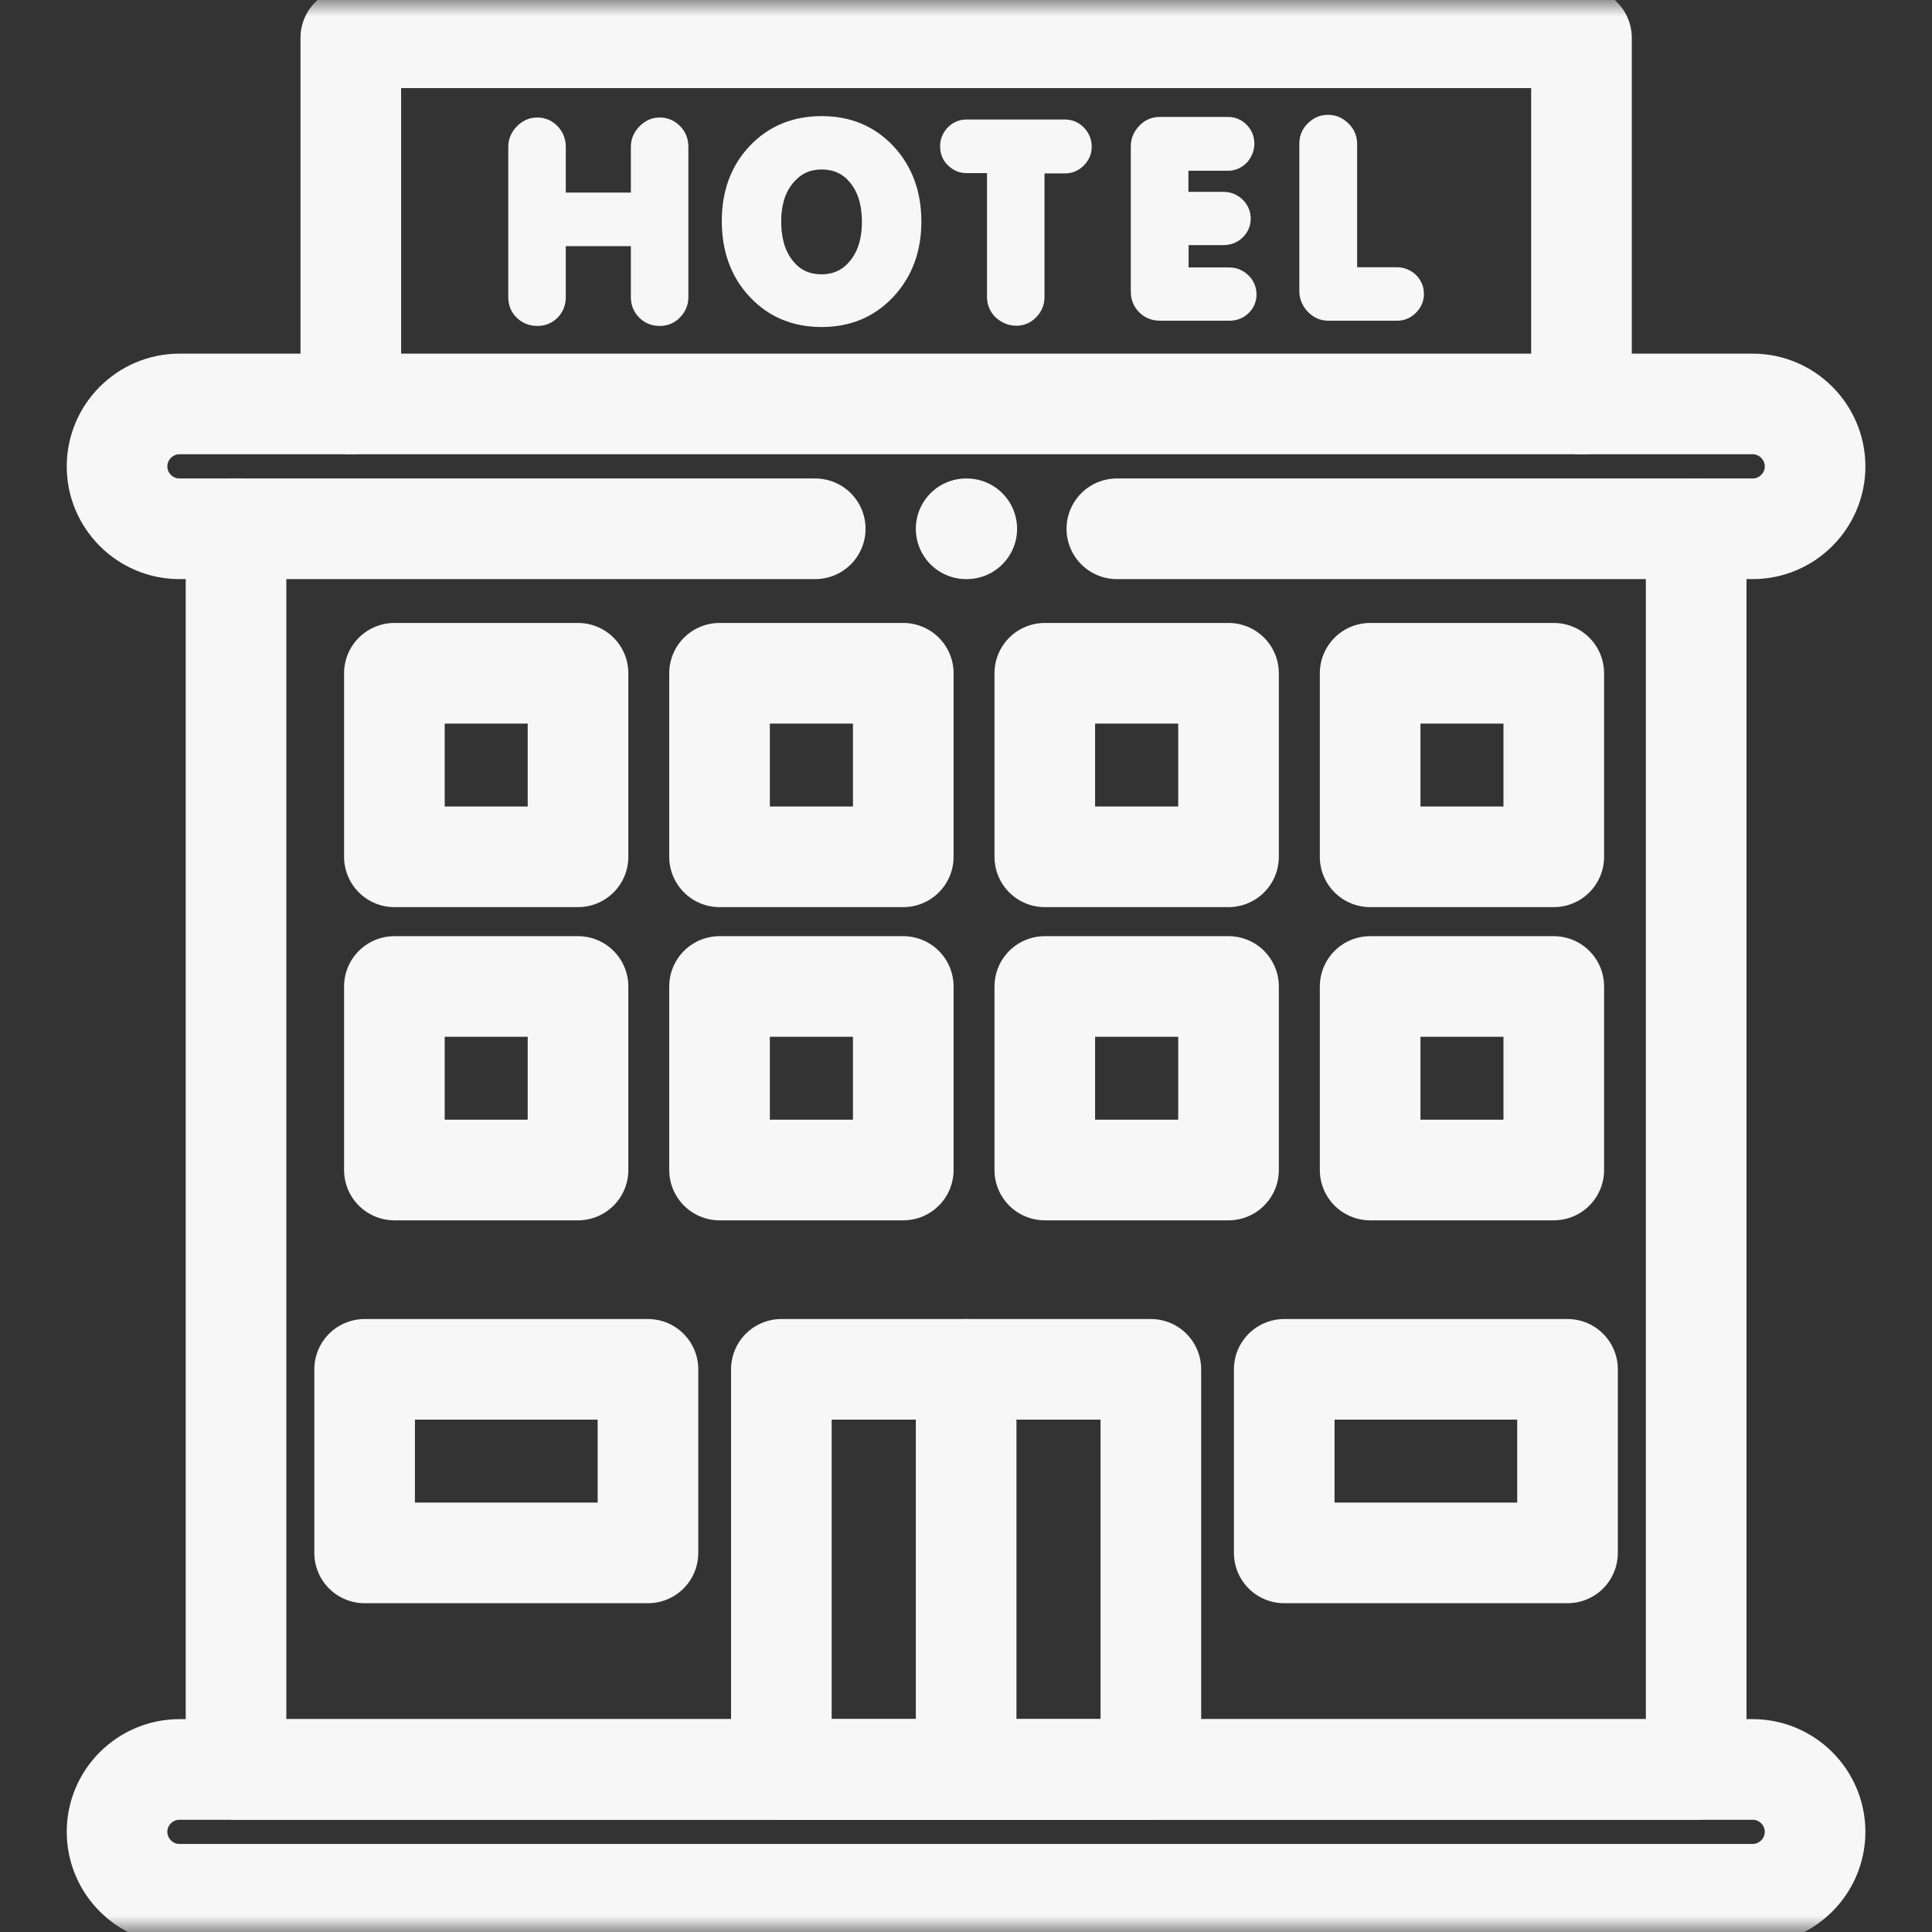
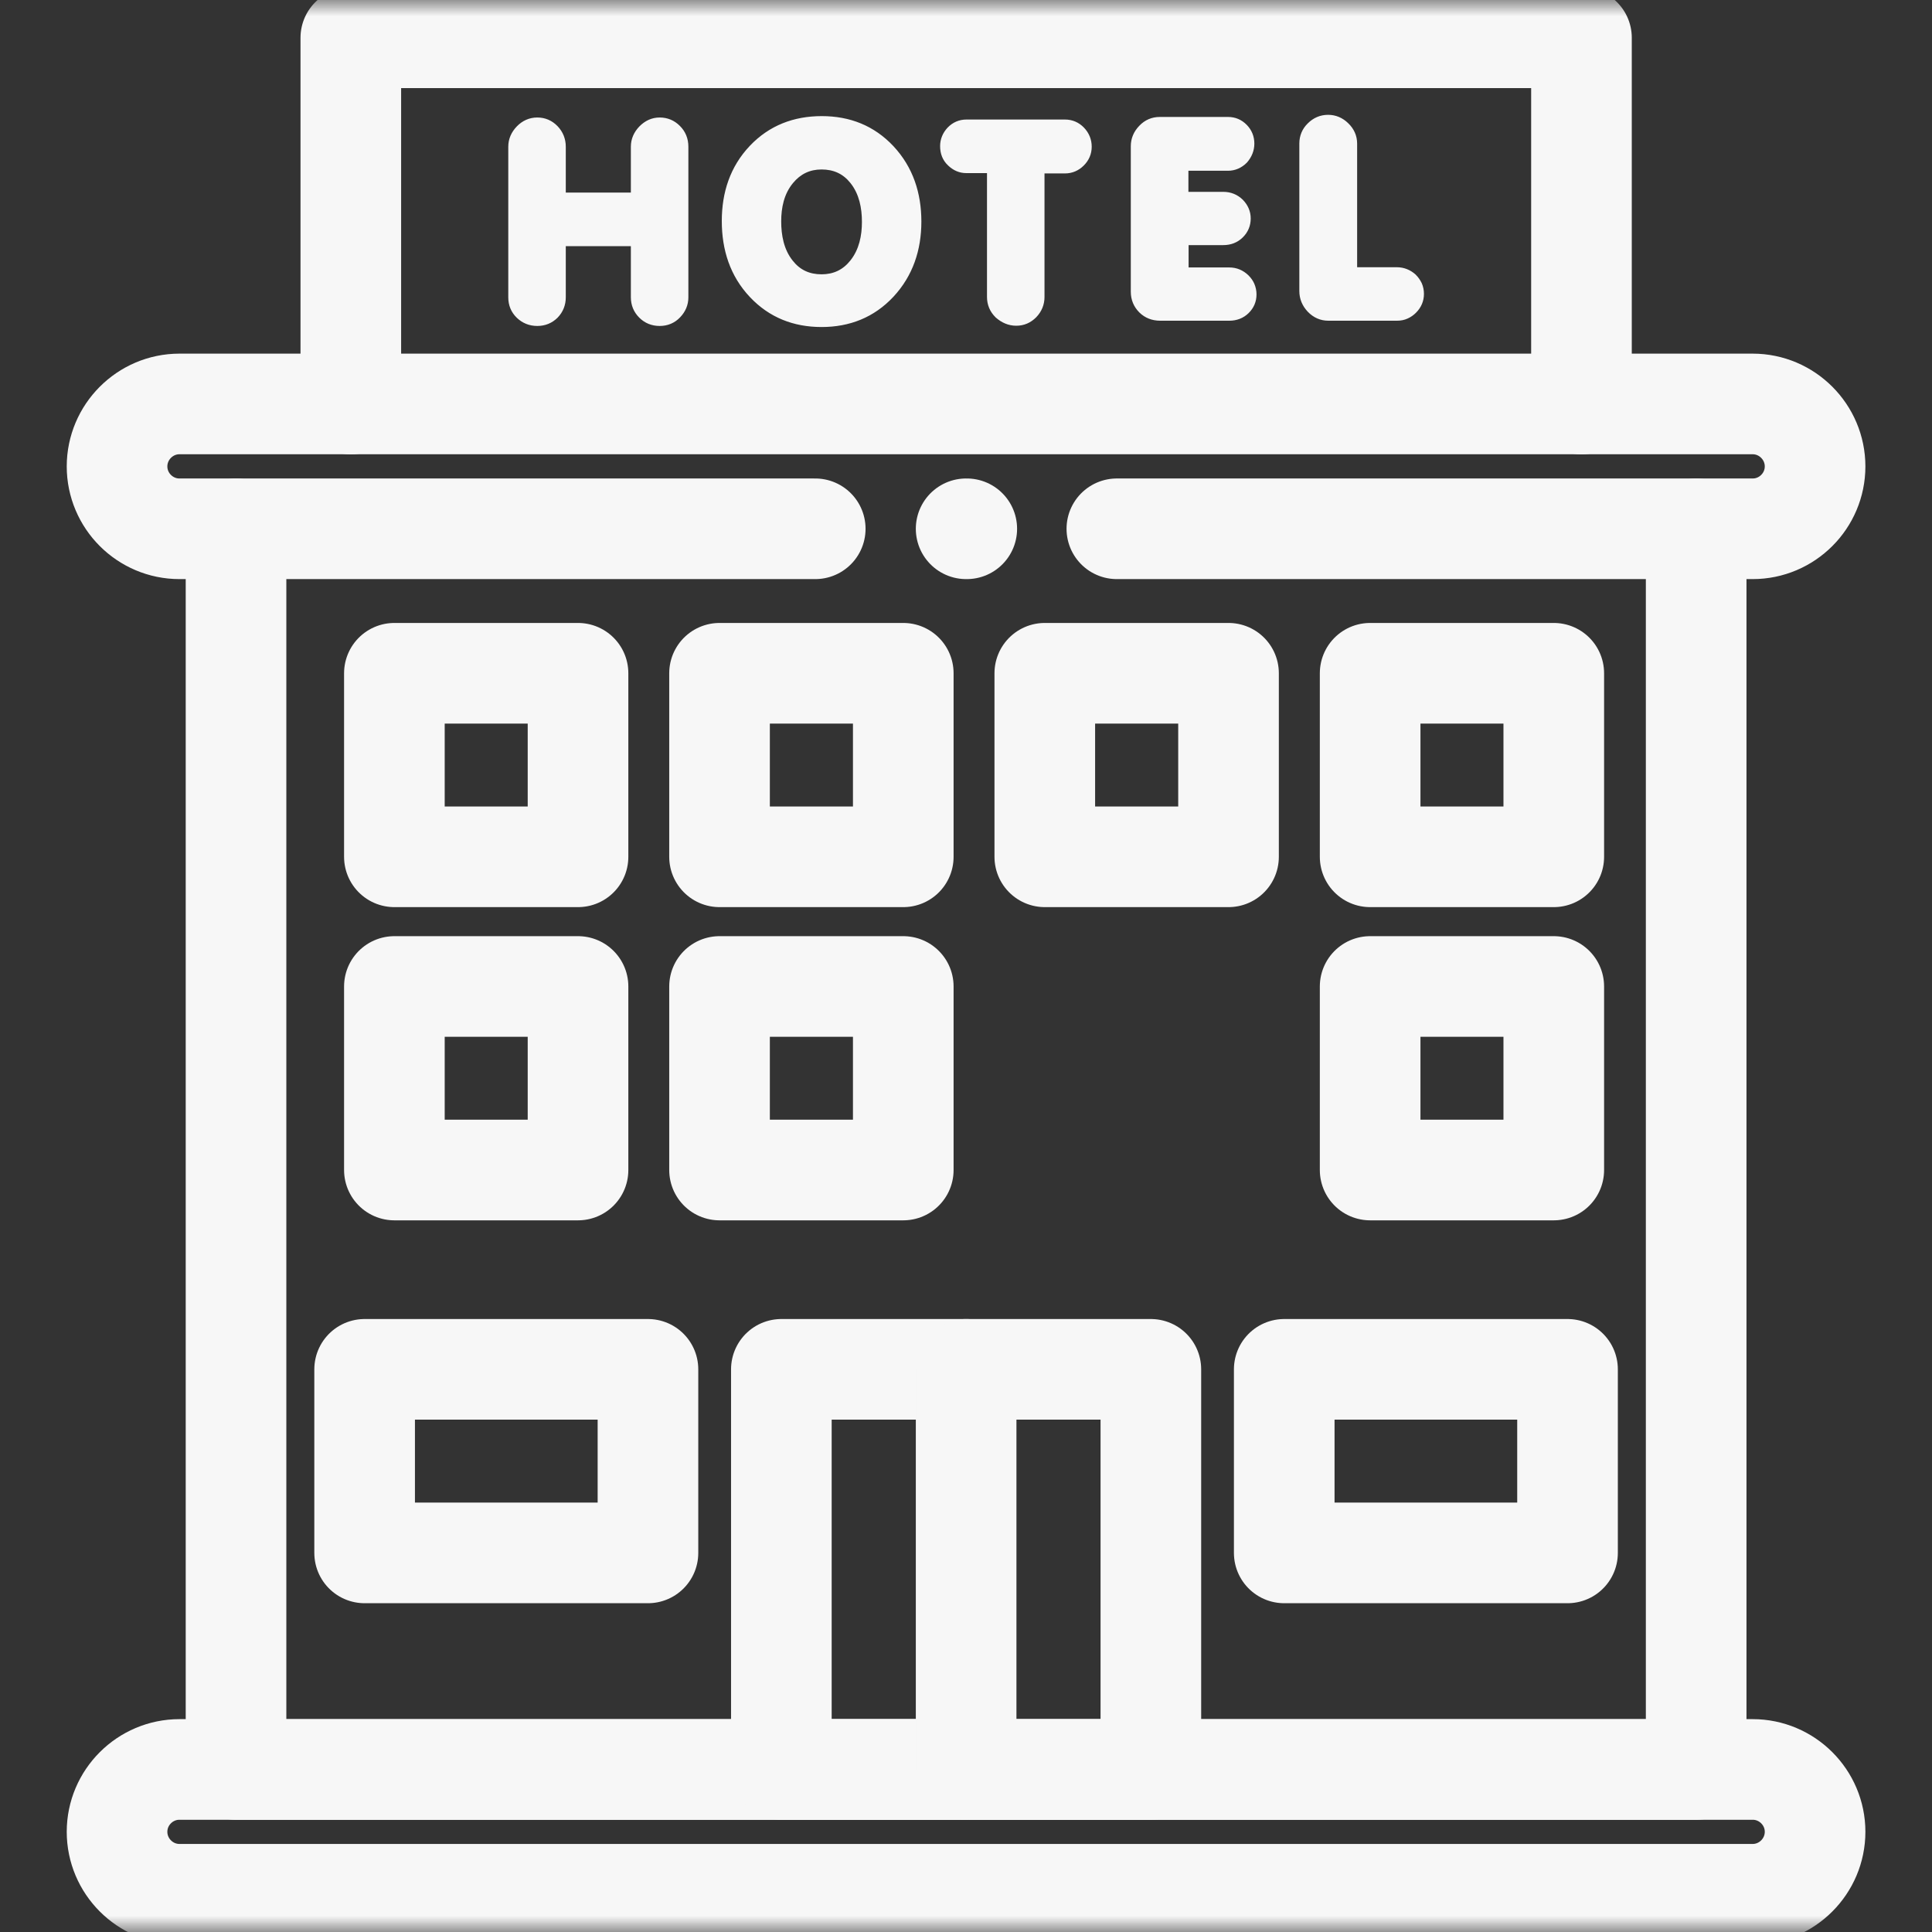
<svg xmlns="http://www.w3.org/2000/svg" width="60" height="60" viewBox="0 0 60 60" fill="none">
  <rect x="0" y="0" width="60" height="60" fill="#333333" stroke="none" />
  <g clip-path="url(#clip0_7005_8856)">
    <mask id="mask0_7005_8856" style="mask-type:luminance" maskUnits="userSpaceOnUse" x="0" y="0" width="61" height="60">
      <path d="M0.004 7.62939e-06H60.004V60H0.004V7.62939e-06Z" fill="white" />
    </mask>
    <g mask="url(#mask0_7005_8856)">
      <path fill-rule="evenodd" clip-rule="evenodd" d="M25.515 5.263C25.149 5.263 24.86 5.403 24.627 5.685C24.348 6.021 24.261 6.449 24.261 6.874C24.261 7.303 24.341 7.748 24.617 8.093C24.846 8.386 25.142 8.519 25.515 8.519C25.884 8.519 26.18 8.379 26.409 8.09C26.682 7.748 26.768 7.319 26.768 6.891C26.768 6.462 26.685 6.027 26.412 5.685C26.183 5.396 25.887 5.263 25.515 5.263ZM42.147 8.299H43.378C43.6 8.299 43.8 8.379 43.966 8.529L43.97 8.532L43.973 8.538C44.049 8.612 44.106 8.698 44.152 8.791C44.199 8.897 44.222 9.01 44.222 9.127C44.222 9.352 44.136 9.552 43.973 9.714C43.9 9.788 43.813 9.847 43.72 9.89C43.614 9.94 43.501 9.96 43.384 9.96H41.253C41.003 9.96 40.787 9.861 40.614 9.681C40.445 9.502 40.352 9.286 40.352 9.037V4.459C40.352 4.217 40.441 4.001 40.614 3.832C40.787 3.659 41 3.566 41.246 3.566C41.486 3.566 41.699 3.659 41.871 3.828C42.048 3.998 42.147 4.214 42.147 4.459V8.299ZM36.913 8.306H38.177C38.406 8.306 38.606 8.392 38.769 8.548L38.772 8.552C38.849 8.628 38.909 8.711 38.952 8.808C38.998 8.914 39.022 9.027 39.022 9.143C39.022 9.369 38.938 9.565 38.776 9.724C38.613 9.884 38.406 9.96 38.177 9.96H36.029C35.783 9.96 35.56 9.877 35.384 9.704C35.208 9.528 35.118 9.309 35.118 9.06V4.539C35.118 4.297 35.211 4.084 35.38 3.908C35.553 3.725 35.77 3.632 36.019 3.632H38.137C38.363 3.632 38.559 3.715 38.719 3.878C38.875 4.038 38.955 4.237 38.955 4.459C38.955 4.682 38.872 4.878 38.729 5.044L38.722 5.051L38.716 5.057C38.559 5.213 38.36 5.303 38.137 5.303H36.907V5.958H37.991C38.224 5.958 38.43 6.041 38.596 6.203C38.752 6.363 38.842 6.559 38.842 6.785C38.842 7.011 38.759 7.21 38.599 7.369C38.433 7.535 38.224 7.612 37.991 7.612H36.913V8.306ZM30.652 5.376H30.007C29.791 5.376 29.601 5.29 29.445 5.14C29.275 4.981 29.196 4.775 29.196 4.539C29.196 4.32 29.279 4.124 29.428 3.964C29.588 3.798 29.788 3.712 30.014 3.712H33.073C33.302 3.712 33.502 3.798 33.661 3.961C33.821 4.127 33.904 4.33 33.904 4.556C33.904 4.782 33.818 4.981 33.658 5.14C33.498 5.3 33.299 5.386 33.073 5.386H32.438V9.223C32.438 9.465 32.348 9.678 32.182 9.851C32.012 10.024 31.803 10.116 31.56 10.116C31.317 10.116 31.104 10.02 30.925 9.861L30.918 9.857L30.915 9.851C30.742 9.681 30.652 9.465 30.652 9.223V5.376ZM22.416 6.864C22.416 5.981 22.672 5.177 23.287 4.529C23.889 3.895 24.65 3.606 25.521 3.606C26.392 3.606 27.147 3.901 27.746 4.539C28.354 5.19 28.614 5.994 28.614 6.881C28.614 7.765 28.351 8.565 27.746 9.216C27.147 9.857 26.389 10.156 25.515 10.156C24.643 10.156 23.889 9.861 23.29 9.226C22.672 8.572 22.416 7.758 22.416 6.864ZM17.571 7.645V9.233C17.571 9.472 17.488 9.688 17.318 9.864C17.145 10.037 16.929 10.123 16.686 10.123C16.44 10.123 16.224 10.037 16.048 9.867C15.871 9.695 15.785 9.479 15.785 9.233V4.556C15.785 4.313 15.882 4.101 16.048 3.928C16.221 3.748 16.437 3.649 16.686 3.649C16.932 3.649 17.145 3.742 17.315 3.918C17.484 4.094 17.571 4.313 17.571 4.556V5.981H19.592V4.556C19.592 4.313 19.689 4.101 19.855 3.928C20.028 3.752 20.238 3.649 20.487 3.649C20.73 3.649 20.943 3.738 21.115 3.911C21.292 4.087 21.378 4.307 21.378 4.556V9.233C21.378 9.472 21.288 9.681 21.122 9.854C20.953 10.033 20.733 10.123 20.487 10.123C20.241 10.123 20.025 10.037 19.852 9.864C19.679 9.691 19.592 9.475 19.592 9.233V7.645H17.571Z" fill="#F7F7F7" />
      <path d="M41.911 8.53H43.377C43.54 8.53 43.683 8.586 43.806 8.699C43.863 8.756 43.906 8.819 43.939 8.889C43.969 8.958 43.986 9.038 43.986 9.125C43.986 9.287 43.926 9.427 43.806 9.547C43.753 9.6 43.69 9.643 43.62 9.676C43.55 9.709 43.471 9.726 43.384 9.726H41.252C41.073 9.726 40.917 9.656 40.784 9.517C40.651 9.38 40.584 9.218 40.584 9.035V4.458C40.584 4.278 40.651 4.125 40.781 3.996C40.91 3.863 41.066 3.8 41.246 3.8C41.419 3.8 41.572 3.863 41.708 3.996C41.844 4.125 41.911 4.278 41.911 4.458V8.53ZM36.68 8.54H38.177C38.34 8.54 38.483 8.596 38.609 8.716C38.662 8.773 38.705 8.832 38.739 8.905C38.772 8.975 38.785 9.055 38.785 9.141C38.785 9.304 38.729 9.44 38.612 9.553C38.496 9.669 38.35 9.726 38.177 9.726H36.029C35.839 9.726 35.68 9.663 35.547 9.533C35.417 9.407 35.354 9.248 35.354 9.058V4.537C35.354 4.361 35.417 4.202 35.547 4.069C35.68 3.933 35.836 3.863 36.019 3.863H38.137C38.3 3.863 38.436 3.923 38.549 4.039C38.666 4.155 38.722 4.295 38.722 4.458C38.722 4.614 38.666 4.76 38.549 4.889C38.433 5.009 38.293 5.069 38.137 5.069H36.67V6.188H37.991C38.163 6.188 38.31 6.248 38.43 6.368C38.549 6.487 38.609 6.627 38.609 6.783C38.609 6.946 38.549 7.085 38.433 7.201C38.316 7.317 38.167 7.377 37.991 7.377H36.68V8.54ZM30.885 5.142H30.007C29.86 5.142 29.727 5.082 29.608 4.969C29.488 4.856 29.428 4.713 29.428 4.537C29.428 4.381 29.485 4.245 29.601 4.125C29.714 4.006 29.851 3.946 30.013 3.946H33.073C33.236 3.946 33.375 4.006 33.495 4.125C33.611 4.245 33.668 4.388 33.668 4.554C33.668 4.717 33.611 4.856 33.495 4.972C33.375 5.089 33.236 5.148 33.073 5.148H32.205V9.221C32.205 9.4 32.138 9.553 32.012 9.686C31.886 9.815 31.733 9.879 31.56 9.879C31.387 9.879 31.227 9.815 31.081 9.686C30.951 9.553 30.885 9.4 30.885 9.221V5.142ZM25.515 5.026C25.079 5.026 24.723 5.195 24.444 5.534C24.164 5.873 24.025 6.318 24.025 6.872C24.025 7.44 24.161 7.895 24.43 8.238C24.703 8.58 25.065 8.749 25.515 8.749C25.96 8.749 26.319 8.577 26.592 8.234C26.868 7.889 27.004 7.44 27.004 6.889C27.004 6.331 26.868 5.879 26.595 5.537C26.326 5.198 25.963 5.026 25.515 5.026ZM22.651 6.862C22.651 5.979 22.917 5.255 23.456 4.69C23.991 4.122 24.683 3.84 25.521 3.84C26.352 3.84 27.037 4.125 27.573 4.697C28.111 5.268 28.378 5.996 28.378 6.879C28.378 7.753 28.111 8.477 27.573 9.055C27.037 9.633 26.349 9.922 25.515 9.922C24.683 9.922 23.998 9.633 23.459 9.061C22.921 8.49 22.651 7.759 22.651 6.862ZM17.338 7.407V9.231C17.338 9.414 17.274 9.57 17.148 9.696C17.025 9.826 16.869 9.889 16.686 9.889C16.5 9.889 16.343 9.826 16.214 9.696C16.084 9.57 16.018 9.414 16.018 9.231V4.554C16.018 4.381 16.084 4.225 16.217 4.089C16.35 3.949 16.506 3.88 16.686 3.88C16.866 3.88 17.018 3.946 17.145 4.079C17.271 4.212 17.338 4.371 17.338 4.554V6.215H19.825V4.554C19.825 4.381 19.891 4.225 20.024 4.089C20.158 3.949 20.311 3.88 20.487 3.88C20.663 3.88 20.819 3.946 20.949 4.076C21.079 4.205 21.145 4.364 21.145 4.554V9.231C21.145 9.404 21.082 9.556 20.952 9.689C20.826 9.822 20.67 9.889 20.487 9.889C20.3 9.889 20.144 9.826 20.018 9.696C19.891 9.57 19.825 9.414 19.825 9.231V7.407H17.338Z" fill="#F7F7F7" />
      <path d="M52.676 16.424V54.953H7.33V16.424" stroke="#F7F7F7" stroke-width="3.125" stroke-miterlimit="10" stroke-linecap="round" stroke-linejoin="round" />
      <path d="M5.573 54.952H54.431C55.498 54.952 56.369 55.822 56.369 56.888C56.369 57.955 55.498 58.828 54.431 58.828H5.573C4.506 58.828 3.635 57.955 3.635 56.888C3.635 55.822 4.506 54.952 5.573 54.952Z" stroke="#F7F7F7" stroke-width="3.125" stroke-miterlimit="10" stroke-linecap="round" stroke-linejoin="round" />
      <path d="M24.266 42.526H35.741V54.953H24.266V42.526Z" stroke="#F7F7F7" stroke-width="3.125" stroke-miterlimit="10" stroke-linecap="round" stroke-linejoin="round" />
      <path d="M12.248 20.909H17.951V26.609H12.248V20.909Z" stroke="#F7F7F7" stroke-width="3.125" stroke-miterlimit="10" stroke-linecap="round" stroke-linejoin="round" />
      <path d="M22.346 20.909H28.052V26.609H22.346V20.909Z" stroke="#F7F7F7" stroke-width="3.125" stroke-miterlimit="10" stroke-linecap="round" stroke-linejoin="round" />
      <path d="M12.248 30.636H17.951V36.336H12.248V30.636Z" stroke="#F7F7F7" stroke-width="3.125" stroke-miterlimit="10" stroke-linecap="round" stroke-linejoin="round" />
      <path d="M22.346 30.636H28.052V36.336H22.346V30.636Z" stroke="#F7F7F7" stroke-width="3.125" stroke-miterlimit="10" stroke-linecap="round" stroke-linejoin="round" />
      <path d="M49.114 12.547V1.173H10.895V12.547" stroke="#F7F7F7" stroke-width="3.125" stroke-miterlimit="10" stroke-linecap="round" stroke-linejoin="round" />
      <path d="M25.318 16.422H5.573C4.506 16.422 3.635 15.552 3.635 14.485C3.635 13.419 4.506 12.545 5.573 12.545H54.431C55.498 12.545 56.369 13.419 56.369 14.485C56.369 15.552 55.498 16.422 54.431 16.422H34.685" stroke="#F7F7F7" stroke-width="3.125" stroke-miterlimit="10" stroke-linecap="round" stroke-linejoin="round" />
      <path d="M32.447 20.909H38.153V26.609H32.447V20.909Z" stroke="#F7F7F7" stroke-width="3.125" stroke-miterlimit="10" stroke-linecap="round" stroke-linejoin="round" />
      <path d="M42.551 20.909H48.254V26.609H42.551V20.909Z" stroke="#F7F7F7" stroke-width="3.125" stroke-miterlimit="10" stroke-linecap="round" stroke-linejoin="round" />
-       <path d="M32.447 30.636H38.153V36.336H32.447V30.636Z" stroke="#F7F7F7" stroke-width="3.125" stroke-miterlimit="10" stroke-linecap="round" stroke-linejoin="round" />
      <path d="M42.551 30.636H48.254V36.336H42.551V30.636Z" stroke="#F7F7F7" stroke-width="3.125" stroke-miterlimit="10" stroke-linecap="round" stroke-linejoin="round" />
      <path d="M11.324 42.526H20.123V48.227H11.324V42.526Z" stroke="#F7F7F7" stroke-width="3.125" stroke-miterlimit="10" stroke-linecap="round" stroke-linejoin="round" />
      <path d="M39.883 42.526H48.681V48.227H39.883V42.526Z" stroke="#F7F7F7" stroke-width="3.125" stroke-miterlimit="10" stroke-linecap="round" stroke-linejoin="round" />
      <path d="M30.004 42.526V54.953" stroke="#F7F7F7" stroke-width="3.125" stroke-miterlimit="10" stroke-linecap="round" stroke-linejoin="round" />
      <path d="M30.004 16.422H30.024" stroke="#F7F7F7" stroke-width="3.125" stroke-miterlimit="10" stroke-linecap="round" stroke-linejoin="round" />
    </g>
  </g>
  <defs>
    <clipPath id="clip0_7005_8856">
      <rect width="60" height="60" fill="white" />
    </clipPath>
  </defs>
</svg>